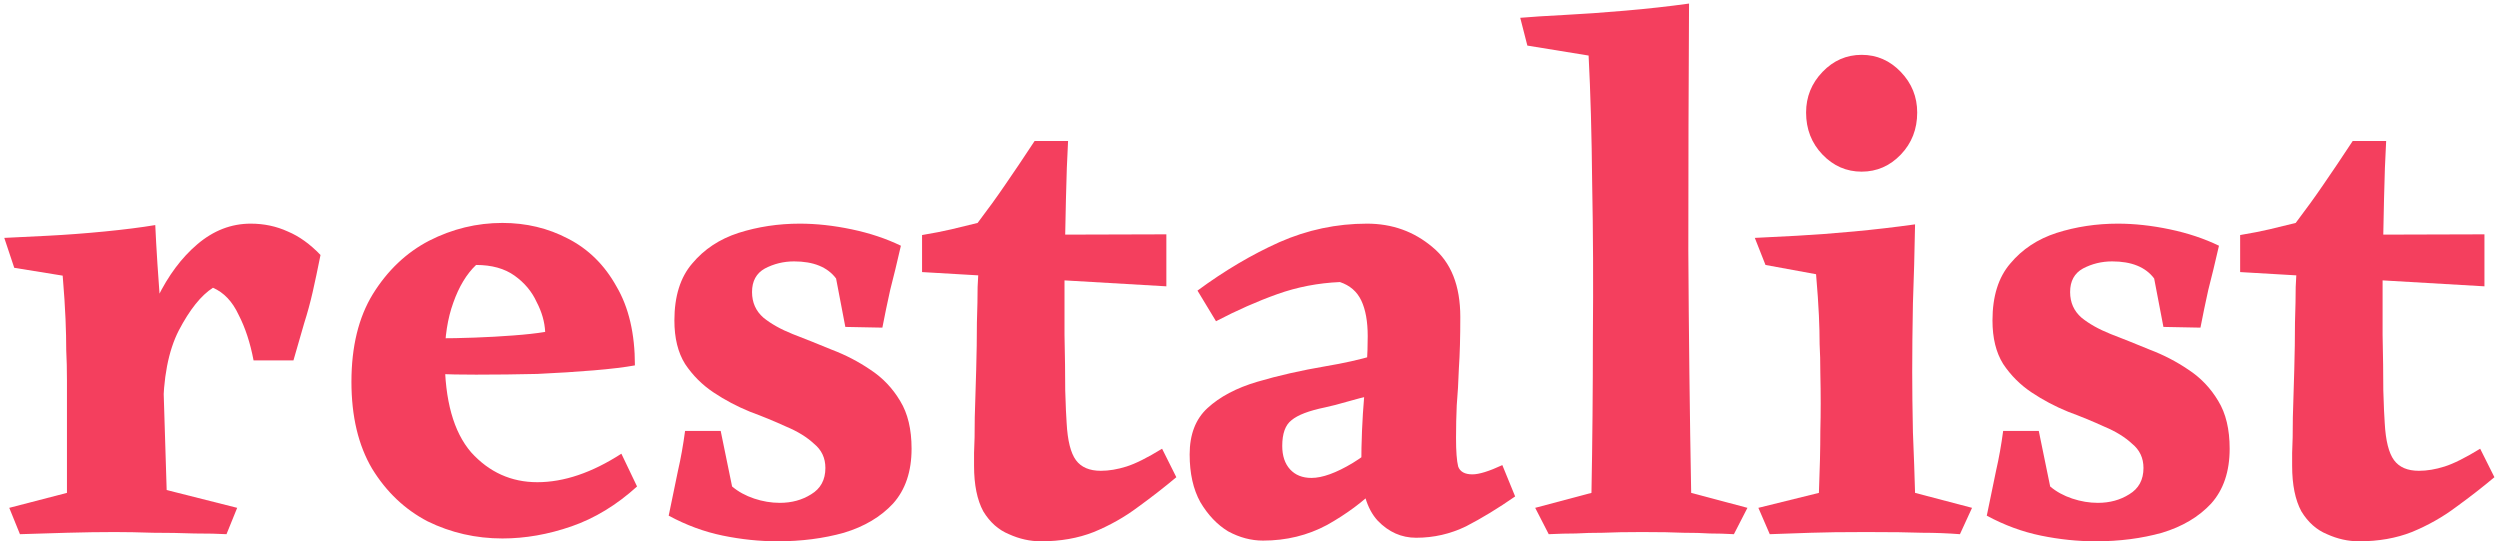
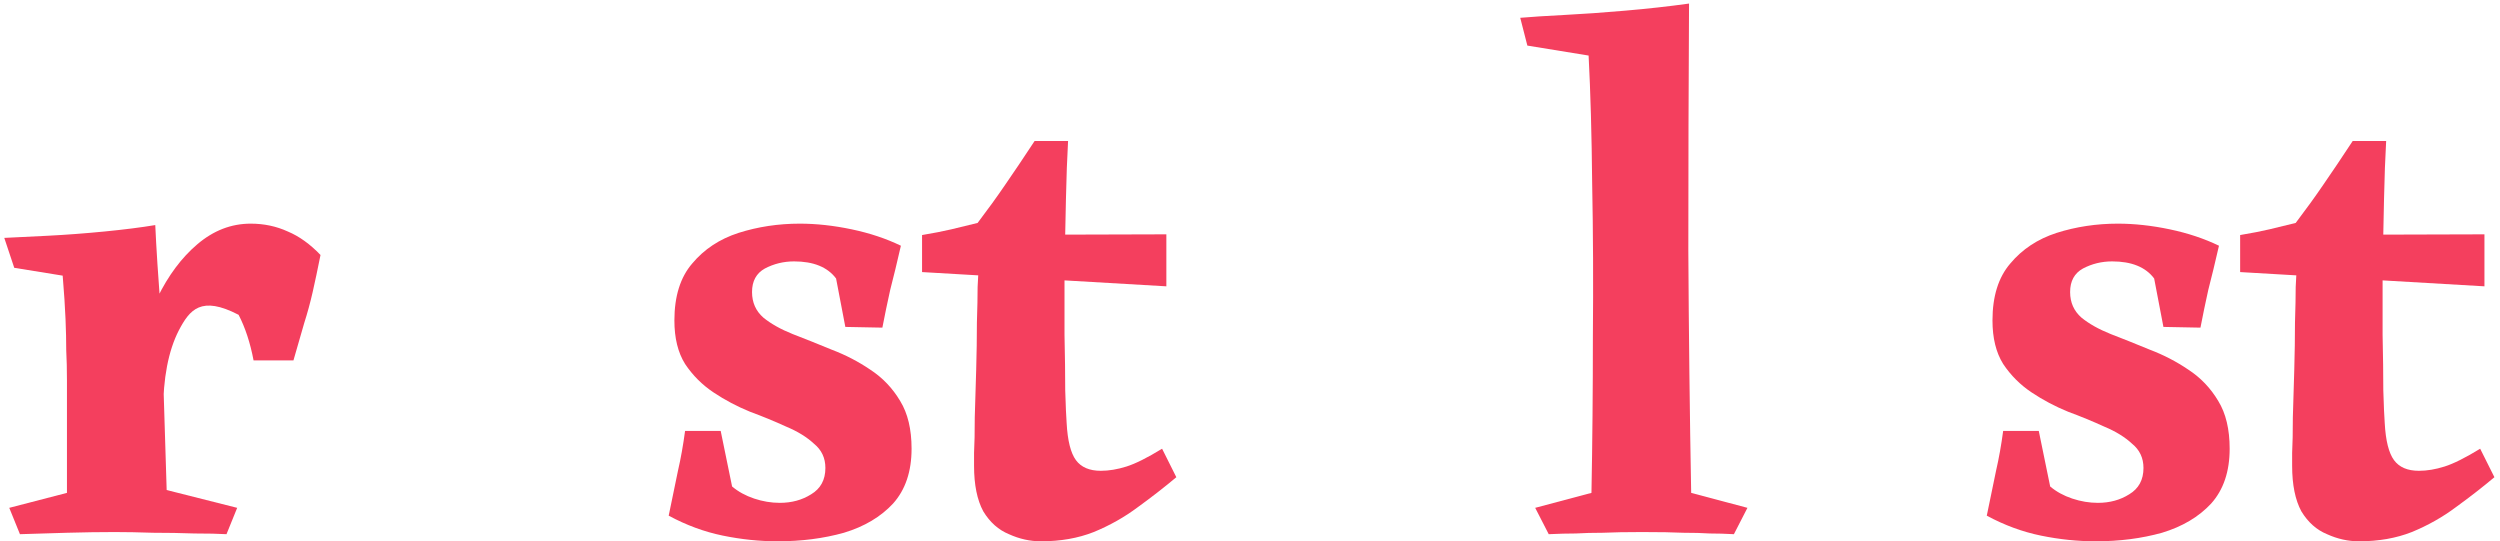
<svg xmlns="http://www.w3.org/2000/svg" width="351" height="76" viewBox="0 0 351 76" fill="none">
  <path d="M335.016 19.8C334.882 22.133 334.782 24.867 334.716 28C334.649 31.067 334.582 34.267 334.516 37.6C334.516 40.867 334.516 44 334.516 47C334.582 50 334.616 52.6 334.616 54.8C334.682 57 334.749 58.533 334.816 59.4C334.949 61.867 335.382 63.6 336.116 64.6C336.849 65.6 338.016 66.1 339.616 66.1C340.749 66.1 341.949 65.9 343.216 65.5C344.482 65.1 346.149 64.267 348.216 63L350.216 67C348.549 68.4 346.749 69.8 344.816 71.2C342.949 72.6 340.882 73.767 338.616 74.7C336.416 75.567 333.949 76 331.216 76C329.682 76 328.182 75.667 326.716 75C325.249 74.4 324.049 73.333 323.116 71.8C322.249 70.2 321.816 68.067 321.816 65.4C321.816 65.467 321.816 64.867 321.816 63.6C321.882 62.333 321.916 60.667 321.916 58.6C321.982 56.467 322.049 54.233 322.116 51.9C322.182 49.567 322.216 47.367 322.216 45.3C322.282 43.233 322.316 41.567 322.316 40.3C322.382 38.967 322.416 38.367 322.416 38.5C322.349 37.767 321.916 37.133 321.116 36.6C320.382 36.067 319.516 35.6 318.516 35.2C317.516 34.8 316.616 34.433 315.816 34.1C315.016 33.767 314.582 33.4 314.516 33C316.116 32.733 317.482 32.467 318.616 32.2C319.749 31.933 320.982 31.633 322.316 31.3C323.782 29.367 325.082 27.567 326.216 25.9C327.416 24.167 328.782 22.133 330.316 19.8C330.916 19.8 331.682 19.8 332.616 19.8C333.549 19.8 334.349 19.8 335.016 19.8ZM348.816 32.9V40.2L314.516 38.2V33L348.816 32.9Z" fill="#F43F5E" />
  <path d="M278.944 72.4C279.477 69.867 279.91 67.767 280.244 66.1C280.644 64.367 280.977 62.5 281.244 60.5H286.244L287.844 68.3C288.71 69.033 289.744 69.6 290.944 70C292.144 70.4 293.344 70.6 294.544 70.6C296.21 70.6 297.677 70.2 298.944 69.4C300.277 68.6 300.944 67.367 300.944 65.7C300.944 64.3 300.41 63.167 299.344 62.3C298.344 61.367 297.044 60.567 295.444 59.9C293.844 59.167 292.144 58.467 290.344 57.8C288.544 57.067 286.844 56.167 285.244 55.1C283.644 54.033 282.31 52.7 281.244 51.1C280.244 49.5 279.744 47.467 279.744 45C279.744 41.6 280.577 38.933 282.244 37C283.91 35 286.077 33.567 288.744 32.7C291.477 31.833 294.344 31.4 297.344 31.4C299.677 31.4 302.11 31.667 304.644 32.2C307.177 32.733 309.477 33.5 311.544 34.5C311.01 36.833 310.51 38.9 310.044 40.7C309.644 42.5 309.277 44.267 308.944 46L303.744 45.9L302.444 39.1C301.244 37.5 299.277 36.7 296.544 36.7C295.077 36.7 293.71 37.033 292.444 37.7C291.244 38.367 290.644 39.467 290.644 41C290.644 42.467 291.177 43.667 292.244 44.6C293.31 45.467 294.677 46.233 296.344 46.9C298.077 47.567 299.91 48.3 301.844 49.1C303.777 49.833 305.577 50.767 307.244 51.9C308.977 53.033 310.377 54.5 311.444 56.3C312.51 58.033 313.044 60.267 313.044 63C313.044 66.2 312.177 68.767 310.444 70.7C308.71 72.567 306.41 73.933 303.544 74.8C300.677 75.6 297.577 76 294.244 76C291.71 76 289.144 75.733 286.544 75.2C283.944 74.667 281.41 73.733 278.944 72.4Z" fill="#F43F5E" />
-   <path d="M268.875 31.5C268.808 35.367 268.708 39.067 268.575 42.6C268.508 46.133 268.475 49.333 268.475 52.2C268.475 54.667 268.508 57.5 268.575 60.7C268.708 63.9 268.808 66.733 268.875 69.2L276.875 71.3L275.175 75C273.442 74.867 271.675 74.8 269.875 74.8C268.142 74.733 265.508 74.7 261.975 74.7C258.708 74.7 256.142 74.733 254.275 74.8C252.475 74.867 250.542 74.933 248.475 75L246.875 71.3L255.375 69.2C255.508 65.867 255.575 62.967 255.575 60.5C255.642 58.033 255.642 55.333 255.575 52.4C255.575 50.867 255.542 49.5 255.475 48.3C255.475 47.1 255.442 45.767 255.375 44.3C255.308 42.767 255.175 40.833 254.975 38.5L247.875 37.2L246.375 33.4C247.908 33.333 249.875 33.233 252.275 33.1C254.742 32.967 257.408 32.767 260.275 32.5C263.142 32.233 266.008 31.9 268.875 31.5ZM261.375 24.1C259.242 24.1 257.408 23.3 255.875 21.7C254.342 20.1 253.575 18.133 253.575 15.8C253.575 13.6 254.342 11.7 255.875 10.1C257.408 8.5 259.242 7.7 261.375 7.7C263.508 7.7 265.342 8.5 266.875 10.1C268.408 11.7 269.175 13.6 269.175 15.8C269.175 18.133 268.408 20.1 266.875 21.7C265.342 23.3 263.508 24.1 261.375 24.1Z" fill="#F43F5E" />
  <path d="M237.141 0.5C237.075 11.833 237.041 23.4 237.041 35.2C237.108 46.933 237.241 58.267 237.441 69.2L245.341 71.3L243.441 75C242.241 74.933 241.108 74.9 240.041 74.9C239.041 74.833 237.808 74.8 236.341 74.8C234.941 74.733 233.008 74.7 230.541 74.7C228.341 74.7 226.508 74.733 225.041 74.8C223.641 74.8 222.375 74.833 221.241 74.9C220.108 74.9 218.841 74.933 217.441 75L215.541 71.3L223.441 69.2C223.575 62.067 223.641 54.767 223.641 47.3C223.708 39.767 223.675 32.6 223.541 25.8C223.475 18.933 223.308 12.933 223.041 7.8L214.441 6.4L213.441 2.5C214.975 2.367 217.041 2.233 219.641 2.1C222.241 1.967 225.075 1.767 228.141 1.5C231.275 1.233 234.275 0.9 237.141 0.5Z" fill="#F43F5E" />
-   <path d="M191.927 31.4C195.461 31.4 198.527 32.5 201.127 34.7C203.727 36.833 205.027 40.1 205.027 44.5C205.027 47.367 204.961 49.767 204.827 51.7C204.761 53.633 204.661 55.367 204.527 56.9C204.461 58.367 204.427 59.9 204.427 61.5C204.427 63.367 204.527 64.7 204.727 65.5C204.994 66.233 205.661 66.6 206.727 66.6C207.661 66.6 209.061 66.167 210.927 65.3L212.727 69.7C210.327 71.367 208.027 72.767 205.827 73.9C203.627 74.967 201.294 75.5 198.827 75.5C196.761 75.5 194.961 74.7 193.427 73.1C191.894 71.433 191.127 68.833 191.127 65.3C191.127 62.033 191.261 58.833 191.527 55.7C191.861 52.5 192.027 49.667 192.027 47.2C192.027 45.133 191.727 43.467 191.127 42.2C190.527 40.933 189.527 40.067 188.127 39.6C185.061 39.733 182.127 40.3 179.327 41.3C176.527 42.3 173.661 43.567 170.727 45.1L168.127 40.8C171.927 38 175.761 35.733 179.627 34C183.561 32.267 187.661 31.4 191.927 31.4ZM199.027 47.1L193.027 55.4C191.561 55.733 190.261 56.067 189.127 56.4C187.994 56.733 186.961 57 186.027 57.2C183.761 57.667 182.194 58.267 181.327 59C180.461 59.667 180.027 60.867 180.027 62.6C180.027 64 180.394 65.1 181.127 65.9C181.861 66.7 182.861 67.1 184.127 67.1C185.661 67.1 187.594 66.4 189.927 65C192.327 63.533 194.361 61.7 196.027 59.5L197.927 63.6C196.861 64.933 195.327 66.567 193.327 68.5C191.394 70.433 189.061 72.167 186.327 73.7C183.594 75.167 180.594 75.9 177.327 75.9C175.661 75.9 174.027 75.467 172.427 74.6C170.894 73.667 169.594 72.3 168.527 70.5C167.527 68.7 167.027 66.467 167.027 63.8C167.027 61 167.861 58.833 169.527 57.3C171.261 55.7 173.594 54.467 176.527 53.6C179.461 52.733 182.694 52 186.227 51.4C188.627 51 190.861 50.5 192.927 49.9C194.994 49.233 197.027 48.3 199.027 47.1Z" fill="#F43F5E" />
  <path d="M149.957 19.8C149.824 22.133 149.724 24.867 149.657 28C149.59 31.067 149.524 34.267 149.457 37.6C149.457 40.867 149.457 44 149.457 47C149.524 50 149.557 52.6 149.557 54.8C149.624 57 149.69 58.533 149.757 59.4C149.89 61.867 150.324 63.6 151.057 64.6C151.79 65.6 152.957 66.1 154.557 66.1C155.69 66.1 156.89 65.9 158.157 65.5C159.424 65.1 161.09 64.267 163.157 63L165.157 67C163.49 68.4 161.69 69.8 159.757 71.2C157.89 72.6 155.824 73.767 153.557 74.7C151.357 75.567 148.89 76 146.157 76C144.624 76 143.124 75.667 141.657 75C140.19 74.4 138.99 73.333 138.057 71.8C137.19 70.2 136.757 68.067 136.757 65.4C136.757 65.467 136.757 64.867 136.757 63.6C136.824 62.333 136.857 60.667 136.857 58.6C136.924 56.467 136.99 54.233 137.057 51.9C137.124 49.567 137.157 47.367 137.157 45.3C137.224 43.233 137.257 41.567 137.257 40.3C137.324 38.967 137.357 38.367 137.357 38.5C137.29 37.767 136.857 37.133 136.057 36.6C135.324 36.067 134.457 35.6 133.457 35.2C132.457 34.8 131.557 34.433 130.757 34.1C129.957 33.767 129.524 33.4 129.457 33C131.057 32.733 132.424 32.467 133.557 32.2C134.69 31.933 135.924 31.633 137.257 31.3C138.724 29.367 140.024 27.567 141.157 25.9C142.357 24.167 143.724 22.133 145.257 19.8C145.857 19.8 146.624 19.8 147.557 19.8C148.49 19.8 149.29 19.8 149.957 19.8ZM163.757 32.9V40.2L129.457 38.2V33L163.757 32.9Z" fill="#F43F5E" />
  <path d="M93.885 72.4C94.418 69.867 94.852 67.767 95.185 66.1C95.585 64.367 95.918 62.5 96.185 60.5H101.185L102.785 68.3C103.652 69.033 104.685 69.6 105.885 70C107.085 70.4 108.285 70.6 109.485 70.6C111.152 70.6 112.618 70.2 113.885 69.4C115.218 68.6 115.885 67.367 115.885 65.7C115.885 64.3 115.352 63.167 114.285 62.3C113.285 61.367 111.985 60.567 110.385 59.9C108.785 59.167 107.085 58.467 105.285 57.8C103.485 57.067 101.785 56.167 100.185 55.1C98.585 54.033 97.252 52.7 96.185 51.1C95.185 49.5 94.685 47.467 94.685 45C94.685 41.6 95.519 38.933 97.185 37C98.852 35 101.018 33.567 103.685 32.7C106.418 31.833 109.285 31.4 112.285 31.4C114.618 31.4 117.052 31.667 119.585 32.2C122.118 32.733 124.418 33.5 126.485 34.5C125.952 36.833 125.452 38.9 124.985 40.7C124.585 42.5 124.218 44.267 123.885 46L118.685 45.9L117.385 39.1C116.185 37.5 114.218 36.7 111.485 36.7C110.018 36.7 108.652 37.033 107.385 37.7C106.185 38.367 105.585 39.467 105.585 41C105.585 42.467 106.118 43.667 107.185 44.6C108.252 45.467 109.618 46.233 111.285 46.9C113.018 47.567 114.852 48.3 116.785 49.1C118.718 49.833 120.518 50.767 122.185 51.9C123.918 53.033 125.318 54.5 126.385 56.3C127.452 58.033 127.985 60.267 127.985 63C127.985 66.2 127.118 68.767 125.385 70.7C123.652 72.567 121.352 73.933 118.485 74.8C115.618 75.6 112.518 76 109.185 76C106.652 76 104.085 75.733 101.485 75.2C98.885 74.667 96.352 73.733 93.885 72.4Z" fill="#F43F5E" />
-   <path d="M70.542 31.3C73.876 31.3 76.942 32.033 79.742 33.5C82.609 34.967 84.876 37.2 86.542 40.2C88.275 43.133 89.142 46.833 89.142 51.3C87.675 51.567 85.742 51.8 83.342 52C80.942 52.2 78.309 52.367 75.442 52.5C72.576 52.567 69.709 52.6 66.842 52.6C64.709 52.6 62.876 52.567 61.342 52.5C59.809 52.433 58.776 52.367 58.242 52.3V47.5C58.975 47.5 60.075 47.5 61.542 47.5C63.075 47.5 64.775 47.467 66.642 47.4C68.509 47.333 70.309 47.233 72.042 47.1C73.842 46.967 75.342 46.8 76.542 46.6C76.475 45.2 76.076 43.8 75.342 42.4C74.675 40.933 73.642 39.7 72.242 38.7C70.842 37.7 69.042 37.2 66.842 37.2C65.509 38.467 64.442 40.233 63.642 42.5C62.842 44.7 62.442 47.267 62.442 50.2C62.442 56.2 63.675 60.633 66.142 63.5C68.675 66.3 71.775 67.7 75.442 67.7C79.175 67.7 83.109 66.367 87.242 63.7L89.442 68.3C86.576 70.9 83.509 72.767 80.242 73.9C76.975 75.033 73.742 75.6 70.542 75.6C66.809 75.6 63.309 74.8 60.042 73.2C56.842 71.533 54.242 69.067 52.242 65.8C50.309 62.533 49.342 58.467 49.342 53.6C49.342 48.667 50.342 44.567 52.342 41.3C54.409 37.967 57.042 35.467 60.242 33.8C63.509 32.133 66.942 31.3 70.542 31.3Z" fill="#F43F5E" />
-   <path d="M21.8 31.6C21.867 33.133 21.967 34.933 22.1 37C22.233 39.067 22.367 40.967 22.5 42.7C22.633 44.367 22.7 45.5 22.7 46.1L23.4 68.8L33.3 71.3L31.8 75C30.667 74.933 29.167 74.9 27.3 74.9C25.433 74.833 23.5 74.8 21.5 74.8C19.5 74.733 17.7 74.7 16.1 74.7C14.033 74.7 11.8 74.733 9.4 74.8C7 74.867 4.8 74.933 2.8 75L1.3 71.3L9.4 69.2C9.4 66.2 9.4 63.533 9.4 61.2C9.4 58.8 9.4 56.2 9.4 53.4C9.4 51.867 9.367 50.467 9.3 49.2C9.3 47.867 9.267 46.4 9.2 44.8C9.133 43.133 9 41.1 8.8 38.7L2 37.6L0.6 33.4C2.133 33.333 4.167 33.233 6.7 33.1C9.3 32.967 11.967 32.767 14.7 32.5C17.433 32.233 19.8 31.933 21.8 31.6ZM35.2 31.4C37.067 31.4 38.8 31.767 40.4 32.5C42 33.167 43.533 34.267 45 35.8C44.6 37.8 44.233 39.533 43.9 41C43.567 42.467 43.167 43.933 42.7 45.4C42.3 46.8 41.8 48.533 41.2 50.6H35.6C35.133 48.133 34.433 46 33.5 44.2C32.633 42.333 31.433 41.067 29.9 40.4C28.233 41.467 26.633 43.467 25.1 46.4C23.633 49.267 22.9 53.1 22.9 57.9L19 52.1C19.533 48.367 20.567 44.933 22.1 41.8C23.633 38.667 25.5 36.167 27.7 34.3C29.967 32.367 32.467 31.4 35.2 31.4Z" fill="#F43F5E" />
+   <path d="M21.8 31.6C21.867 33.133 21.967 34.933 22.1 37C22.233 39.067 22.367 40.967 22.5 42.7C22.633 44.367 22.7 45.5 22.7 46.1L23.4 68.8L33.3 71.3L31.8 75C30.667 74.933 29.167 74.9 27.3 74.9C25.433 74.833 23.5 74.8 21.5 74.8C19.5 74.733 17.7 74.7 16.1 74.7C14.033 74.7 11.8 74.733 9.4 74.8C7 74.867 4.8 74.933 2.8 75L1.3 71.3L9.4 69.2C9.4 66.2 9.4 63.533 9.4 61.2C9.4 58.8 9.4 56.2 9.4 53.4C9.4 51.867 9.367 50.467 9.3 49.2C9.3 47.867 9.267 46.4 9.2 44.8C9.133 43.133 9 41.1 8.8 38.7L2 37.6L0.6 33.4C2.133 33.333 4.167 33.233 6.7 33.1C9.3 32.967 11.967 32.767 14.7 32.5C17.433 32.233 19.8 31.933 21.8 31.6ZM35.2 31.4C37.067 31.4 38.8 31.767 40.4 32.5C42 33.167 43.533 34.267 45 35.8C44.6 37.8 44.233 39.533 43.9 41C43.567 42.467 43.167 43.933 42.7 45.4C42.3 46.8 41.8 48.533 41.2 50.6H35.6C35.133 48.133 34.433 46 33.5 44.2C28.233 41.467 26.633 43.467 25.1 46.4C23.633 49.267 22.9 53.1 22.9 57.9L19 52.1C19.533 48.367 20.567 44.933 22.1 41.8C23.633 38.667 25.5 36.167 27.7 34.3C29.967 32.367 32.467 31.4 35.2 31.4Z" fill="#F43F5E" />
</svg>